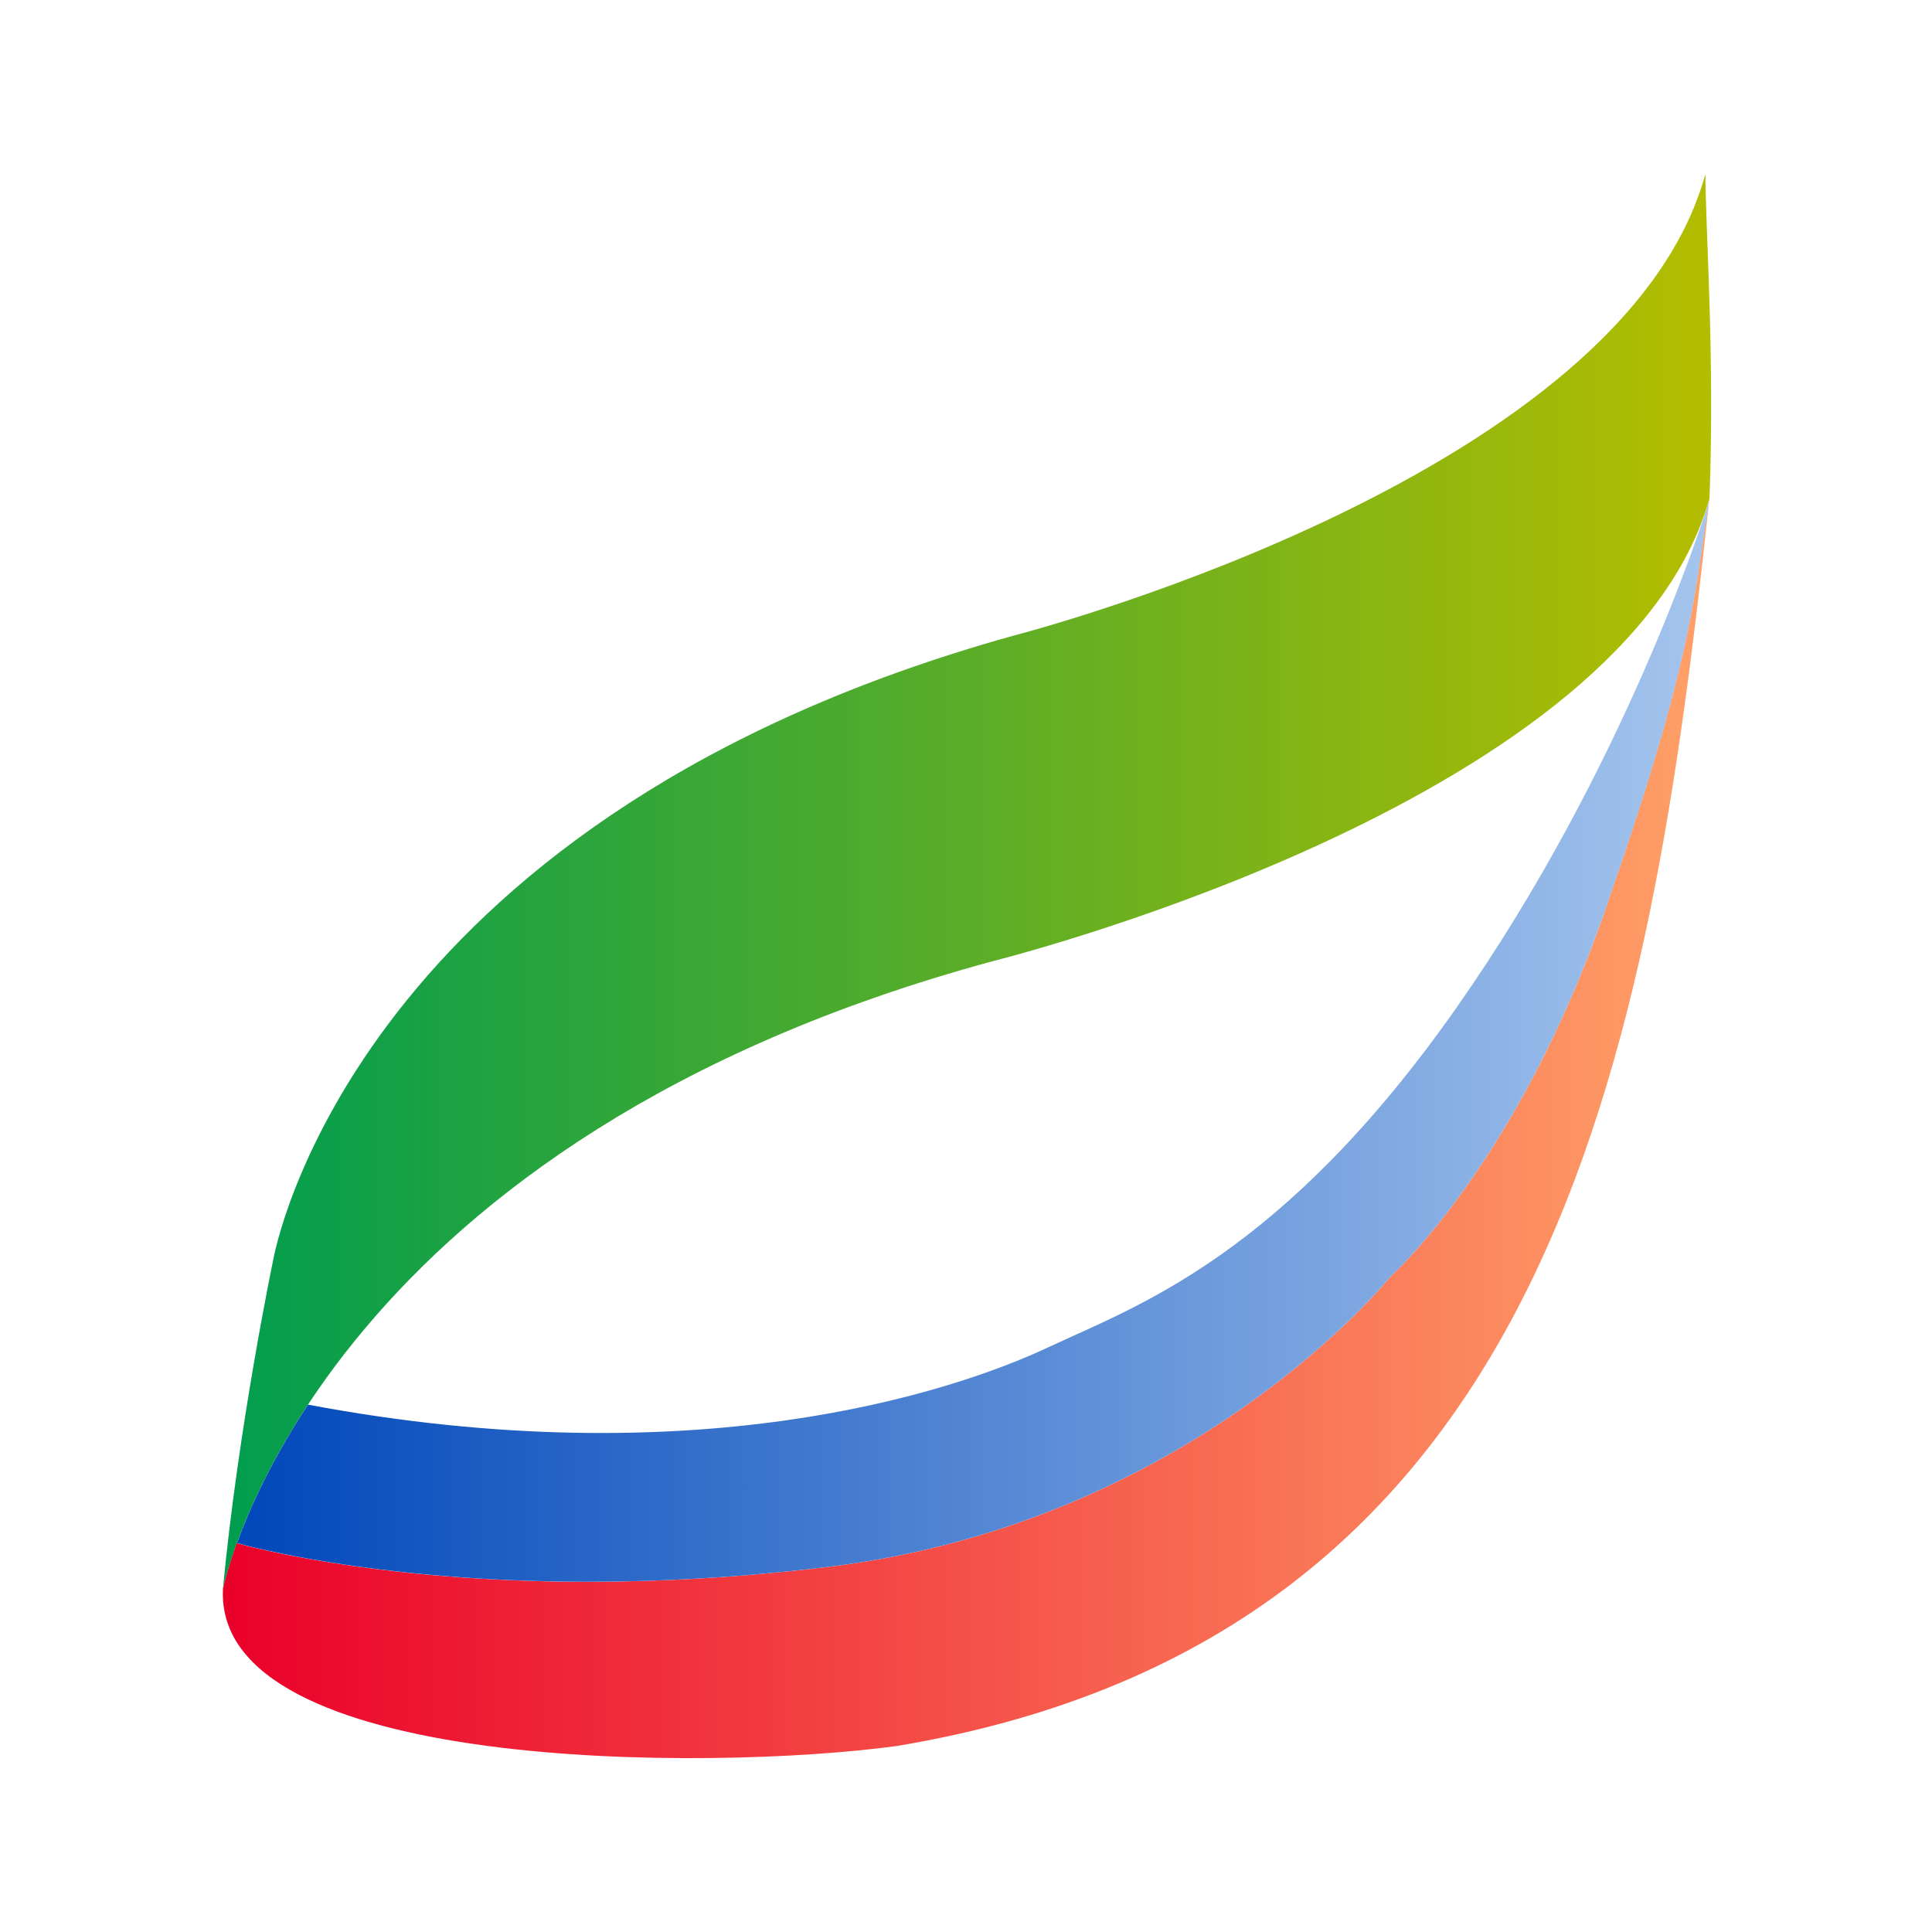
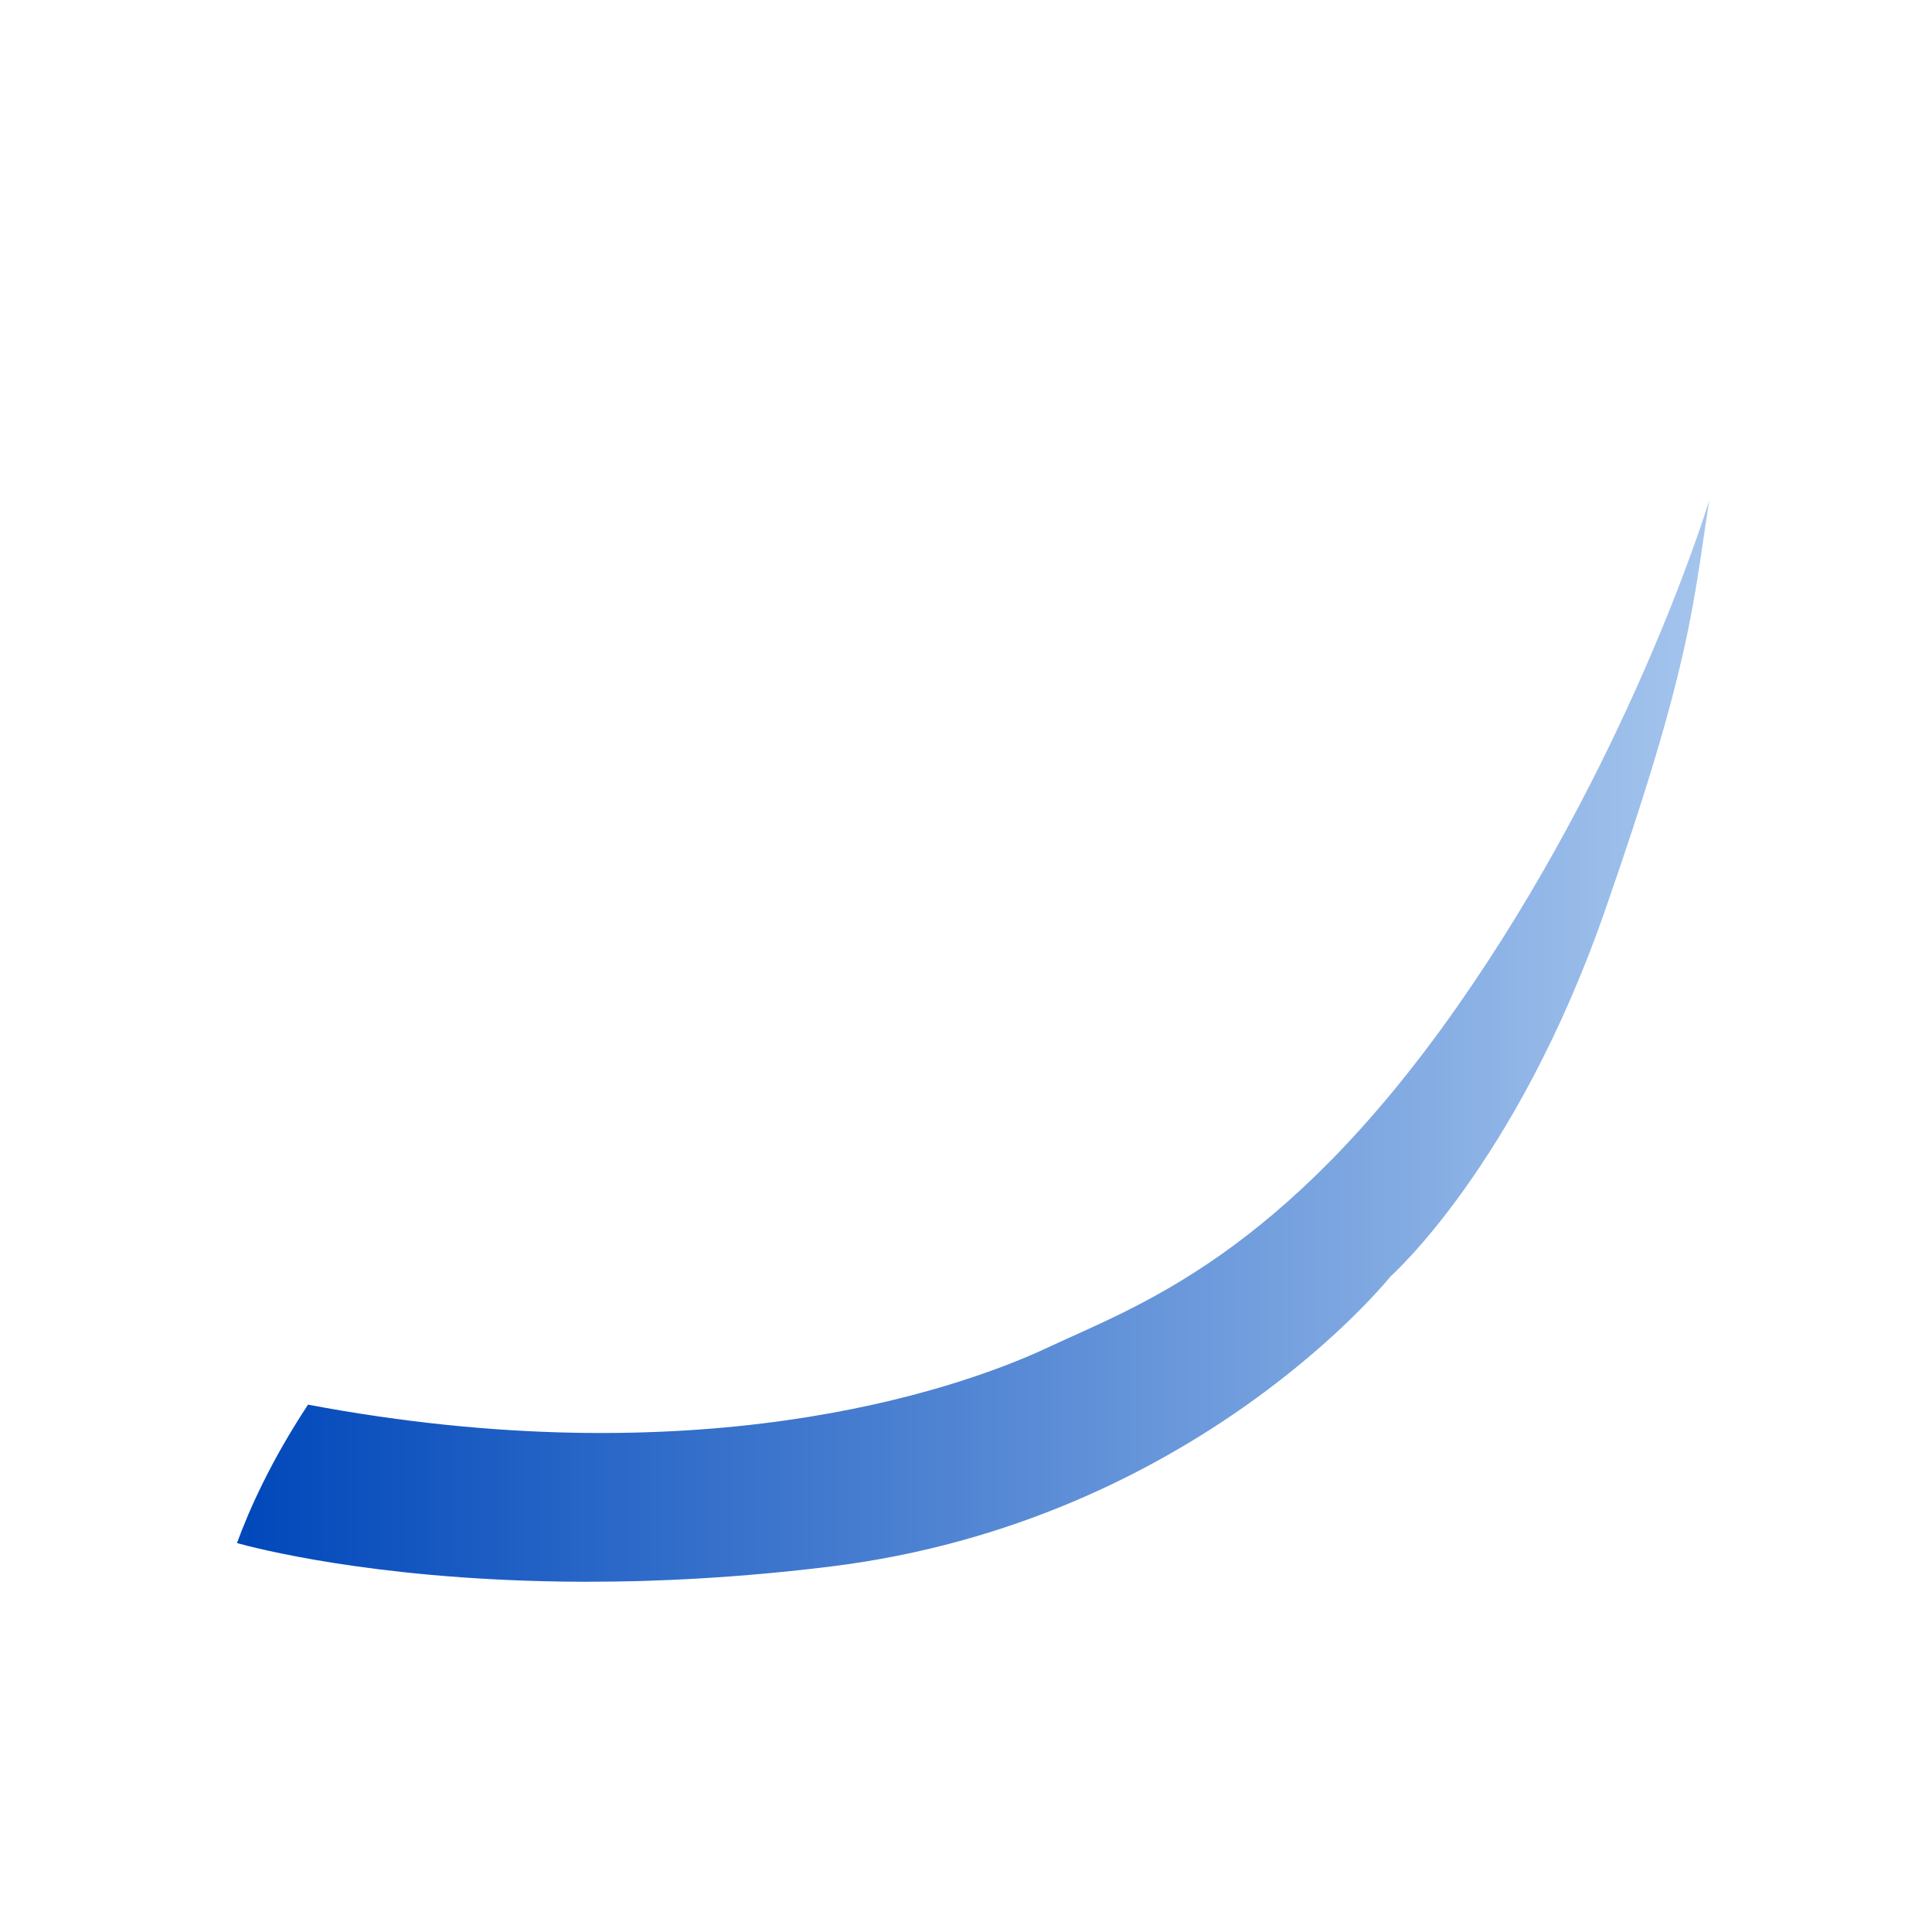
<svg xmlns="http://www.w3.org/2000/svg" id="b" viewBox="0 0 512 512">
  <defs>
    <linearGradient id="d" x1="59.04" y1="233.76" x2="453.47" y2="233.76" gradientUnits="userSpaceOnUse">
      <stop offset="0" stop-color="#009d4f" />
      <stop offset="1" stop-color="#b4bd00" />
    </linearGradient>
    <linearGradient id="e" x1="59.08" y1="299.01" x2="453.04" y2="299.01" gradientUnits="userSpaceOnUse">
      <stop offset="0" stop-color="#ea0029" />
      <stop offset="1" stop-color="#ffa168" />
    </linearGradient>
    <linearGradient id="f" x1="62.22" y1="275.9" x2="452.94" y2="275.9" gradientUnits="userSpaceOnUse">
      <stop offset="0" stop-color="#0047ba" />
      <stop offset="1" stop-color="#a5c5ed" />
    </linearGradient>
  </defs>
  <g id="c">
    <g>
-       <path d="M59.04,421.44c1.84-9.41,30.27-119.68,204.21-166.76,10.12-2.57,167.66-43.83,189.78-122.57,1.43-38.21-1.08-71.84-1.08-86.03-21.48,78.76-173.65,119.85-183.49,122.41-169.17,47.08-194.23,155.8-196.02,165.22,0,0-9.28,44.21-13.4,87.72Z" fill="url(#d)" />
-       <path d="M425.14,241.85c-23.45,67.09-56.65,96.43-56.65,96.43,0,0-51.75,64.9-148.26,76.86-14.68,1.82-28.54,2.93-41.51,3.52-.19,0-.39,.02-.58,.03-1.56,.07-3.08,.12-4.61,.17-1.06,.04-2.14,.09-3.19,.12-.95,.03-1.87,.04-2.82,.06-1.59,.04-3.19,.08-4.74,.1-.62,0-1.22,0-1.84,.01-1.84,.02-3.69,.04-5.49,.04-.34,0-.66,0-1,0-2.06,0-4.1-.02-6.1-.05-.04,0-.07,0-.11,0-49.94-.76-81.03-8.94-85.48-10.19-2.22,6.08-3.29,10.34-3.67,12.15-2.38,48.49,128.8,48.42,178.61,41.6,173.83-29,199.5-182.98,215.26-330.06-.01,.09-.03,.18-.04,.28,.01-.14,.03-.27,.04-.41,.01-.03,.01-.04,.02-.07,.01-.11,.02-.21,.03-.32-4.4,27.55-4.45,42.65-27.9,109.74Z" fill="url(#e)" />
      <path d="M148.26,419.13s.07,0,.11,0c2,.03,4.04,.04,6.1,.05,.34,0,.66,0,1,0,1.8,0,3.64-.02,5.49-.04,.62,0,1.22,0,1.84-.01,1.56-.02,3.15-.07,4.74-.1,.94-.02,1.86-.03,2.82-.06,1.05-.03,2.13-.08,3.19-.12,1.53-.05,3.05-.1,4.61-.17,.19,0,.39-.02,.58-.03,12.96-.59,26.82-1.7,41.5-3.52,96.51-11.96,148.26-76.86,148.26-76.86,0,0,33.19-29.34,56.65-96.43,23.31-66.66,23.5-82,27.82-109.22-1.39,4.51-22.15,70.52-66.92,134.33-46.38,66.1-84.81,79.1-108.22,90.09-25.99,12.2-94.19,34.4-196.2,15.21-9.77,14.81-15.56,27.72-18.83,36.68,4.44,1.24,35.53,9.43,85.48,10.19Z" fill="url(#f)" />
-       <rect width="512" height="512" fill="none" />
    </g>
  </g>
</svg>